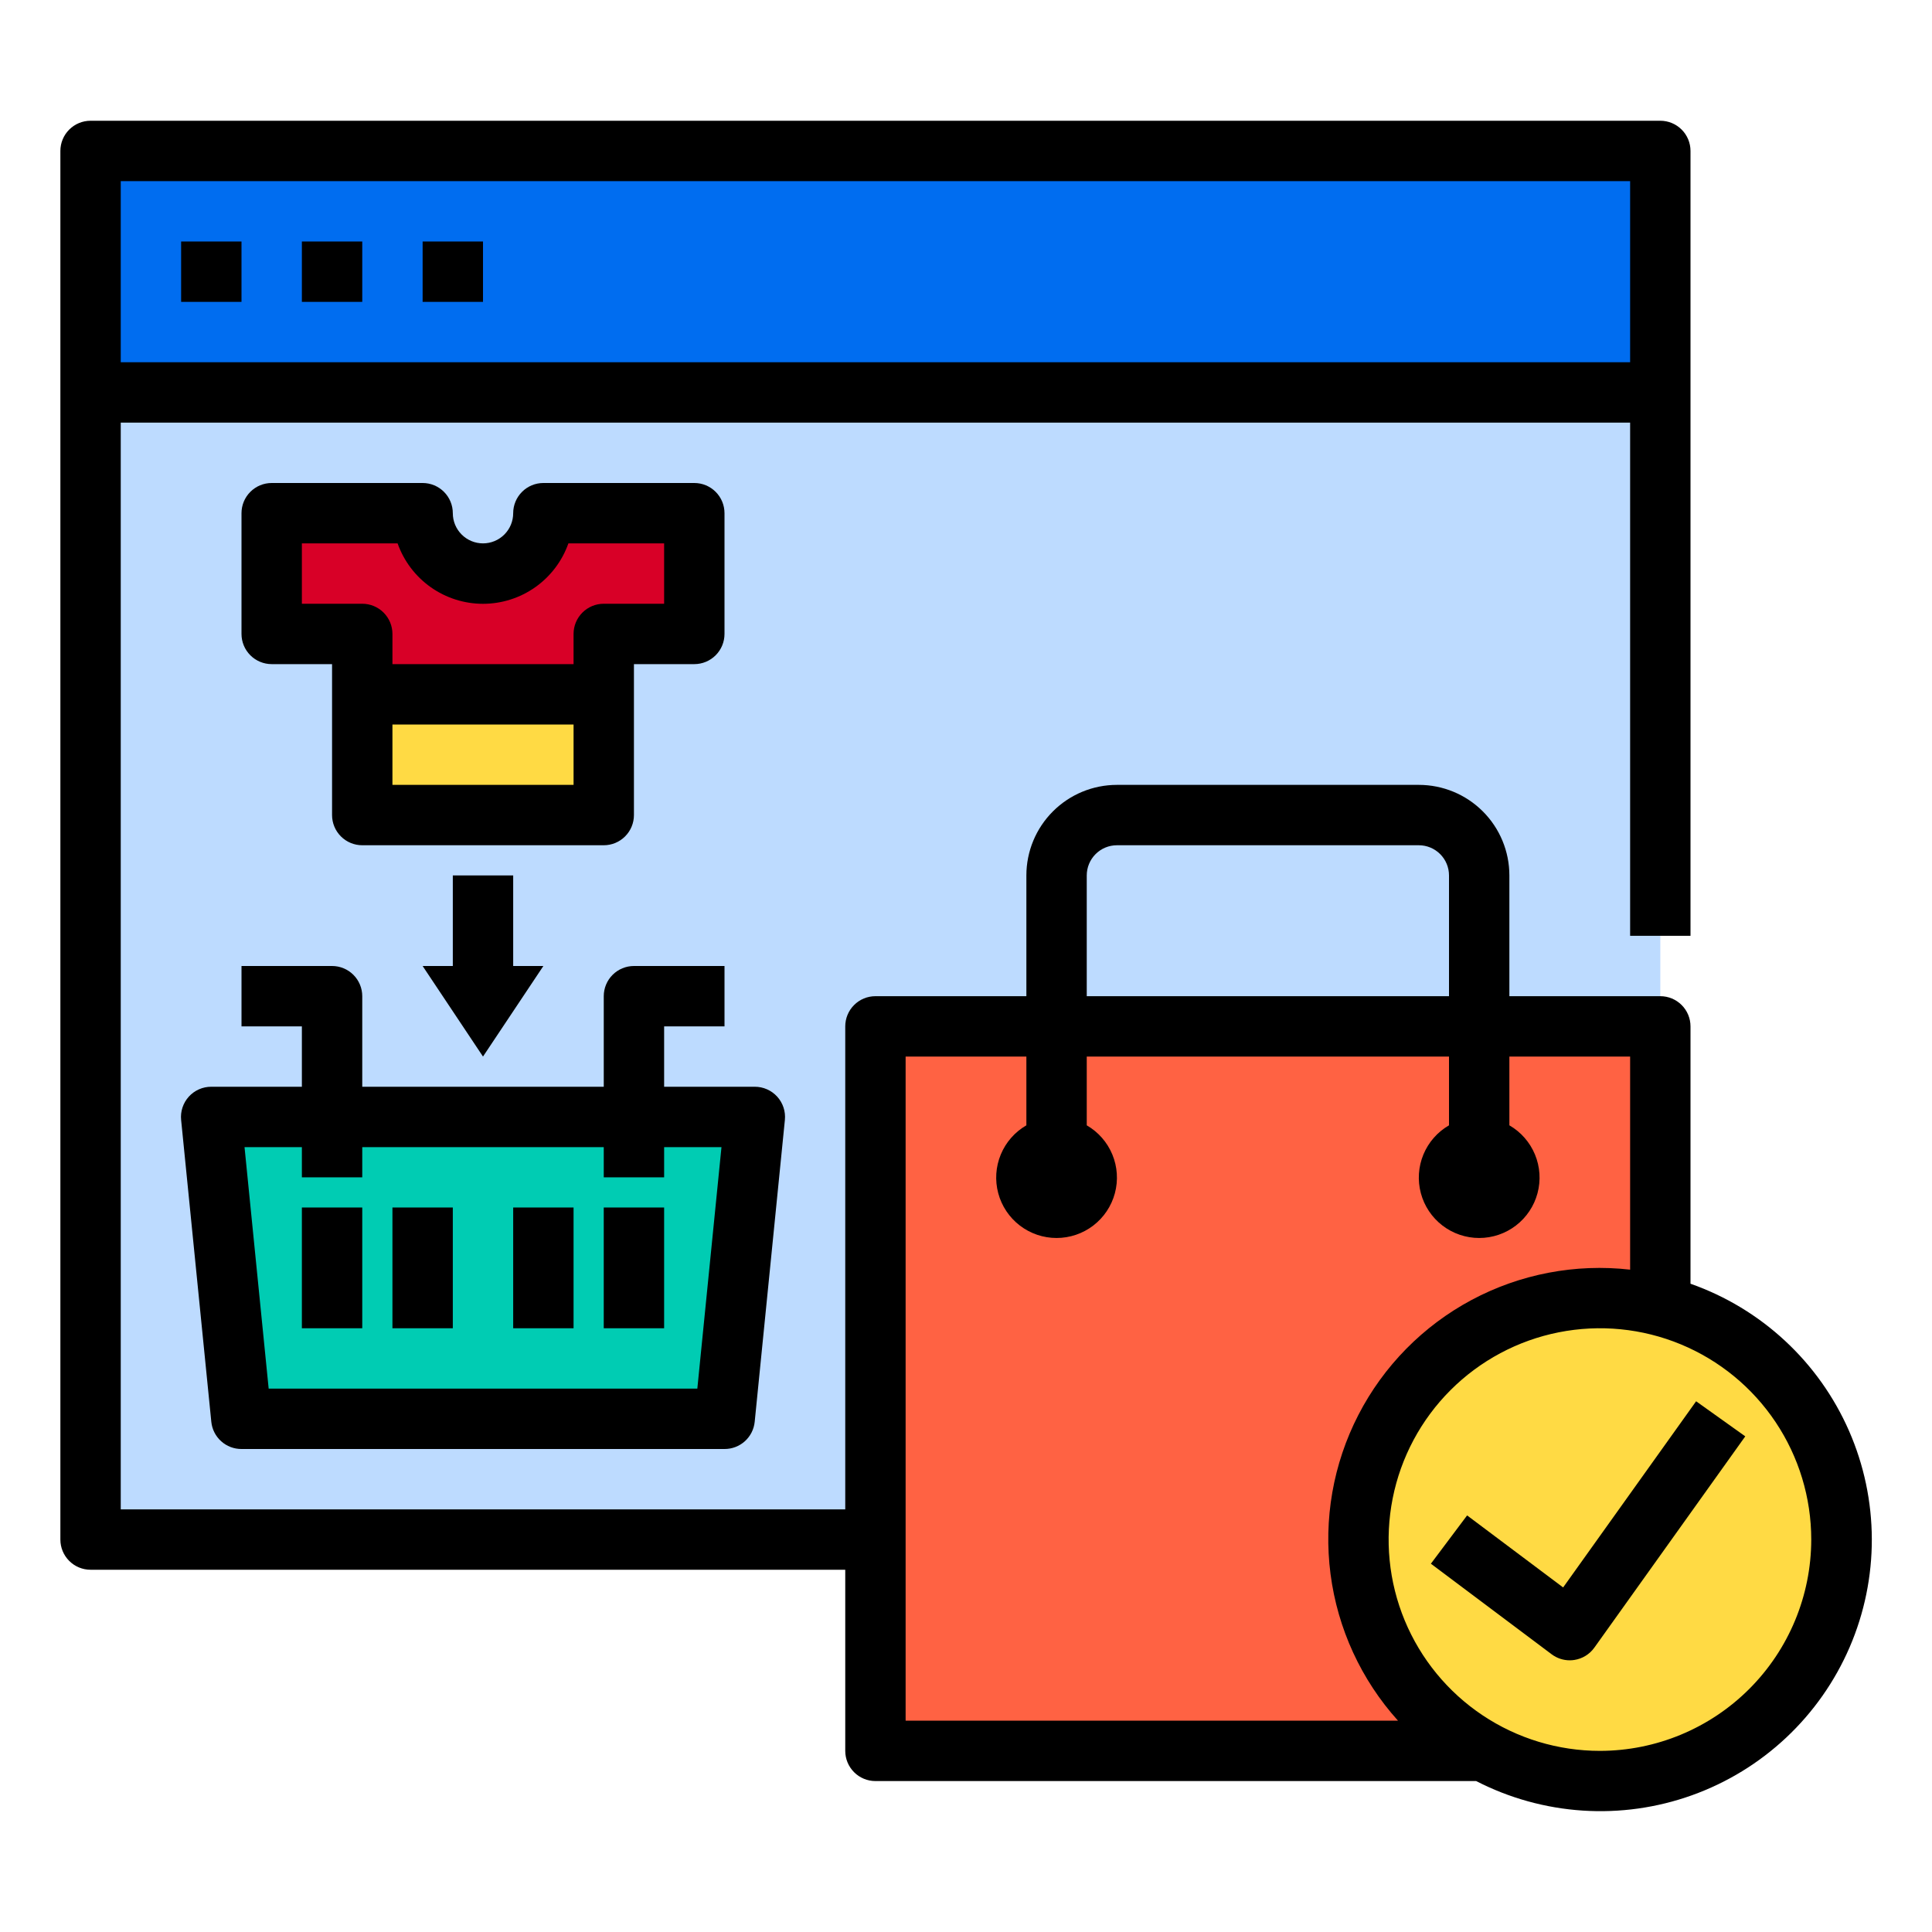
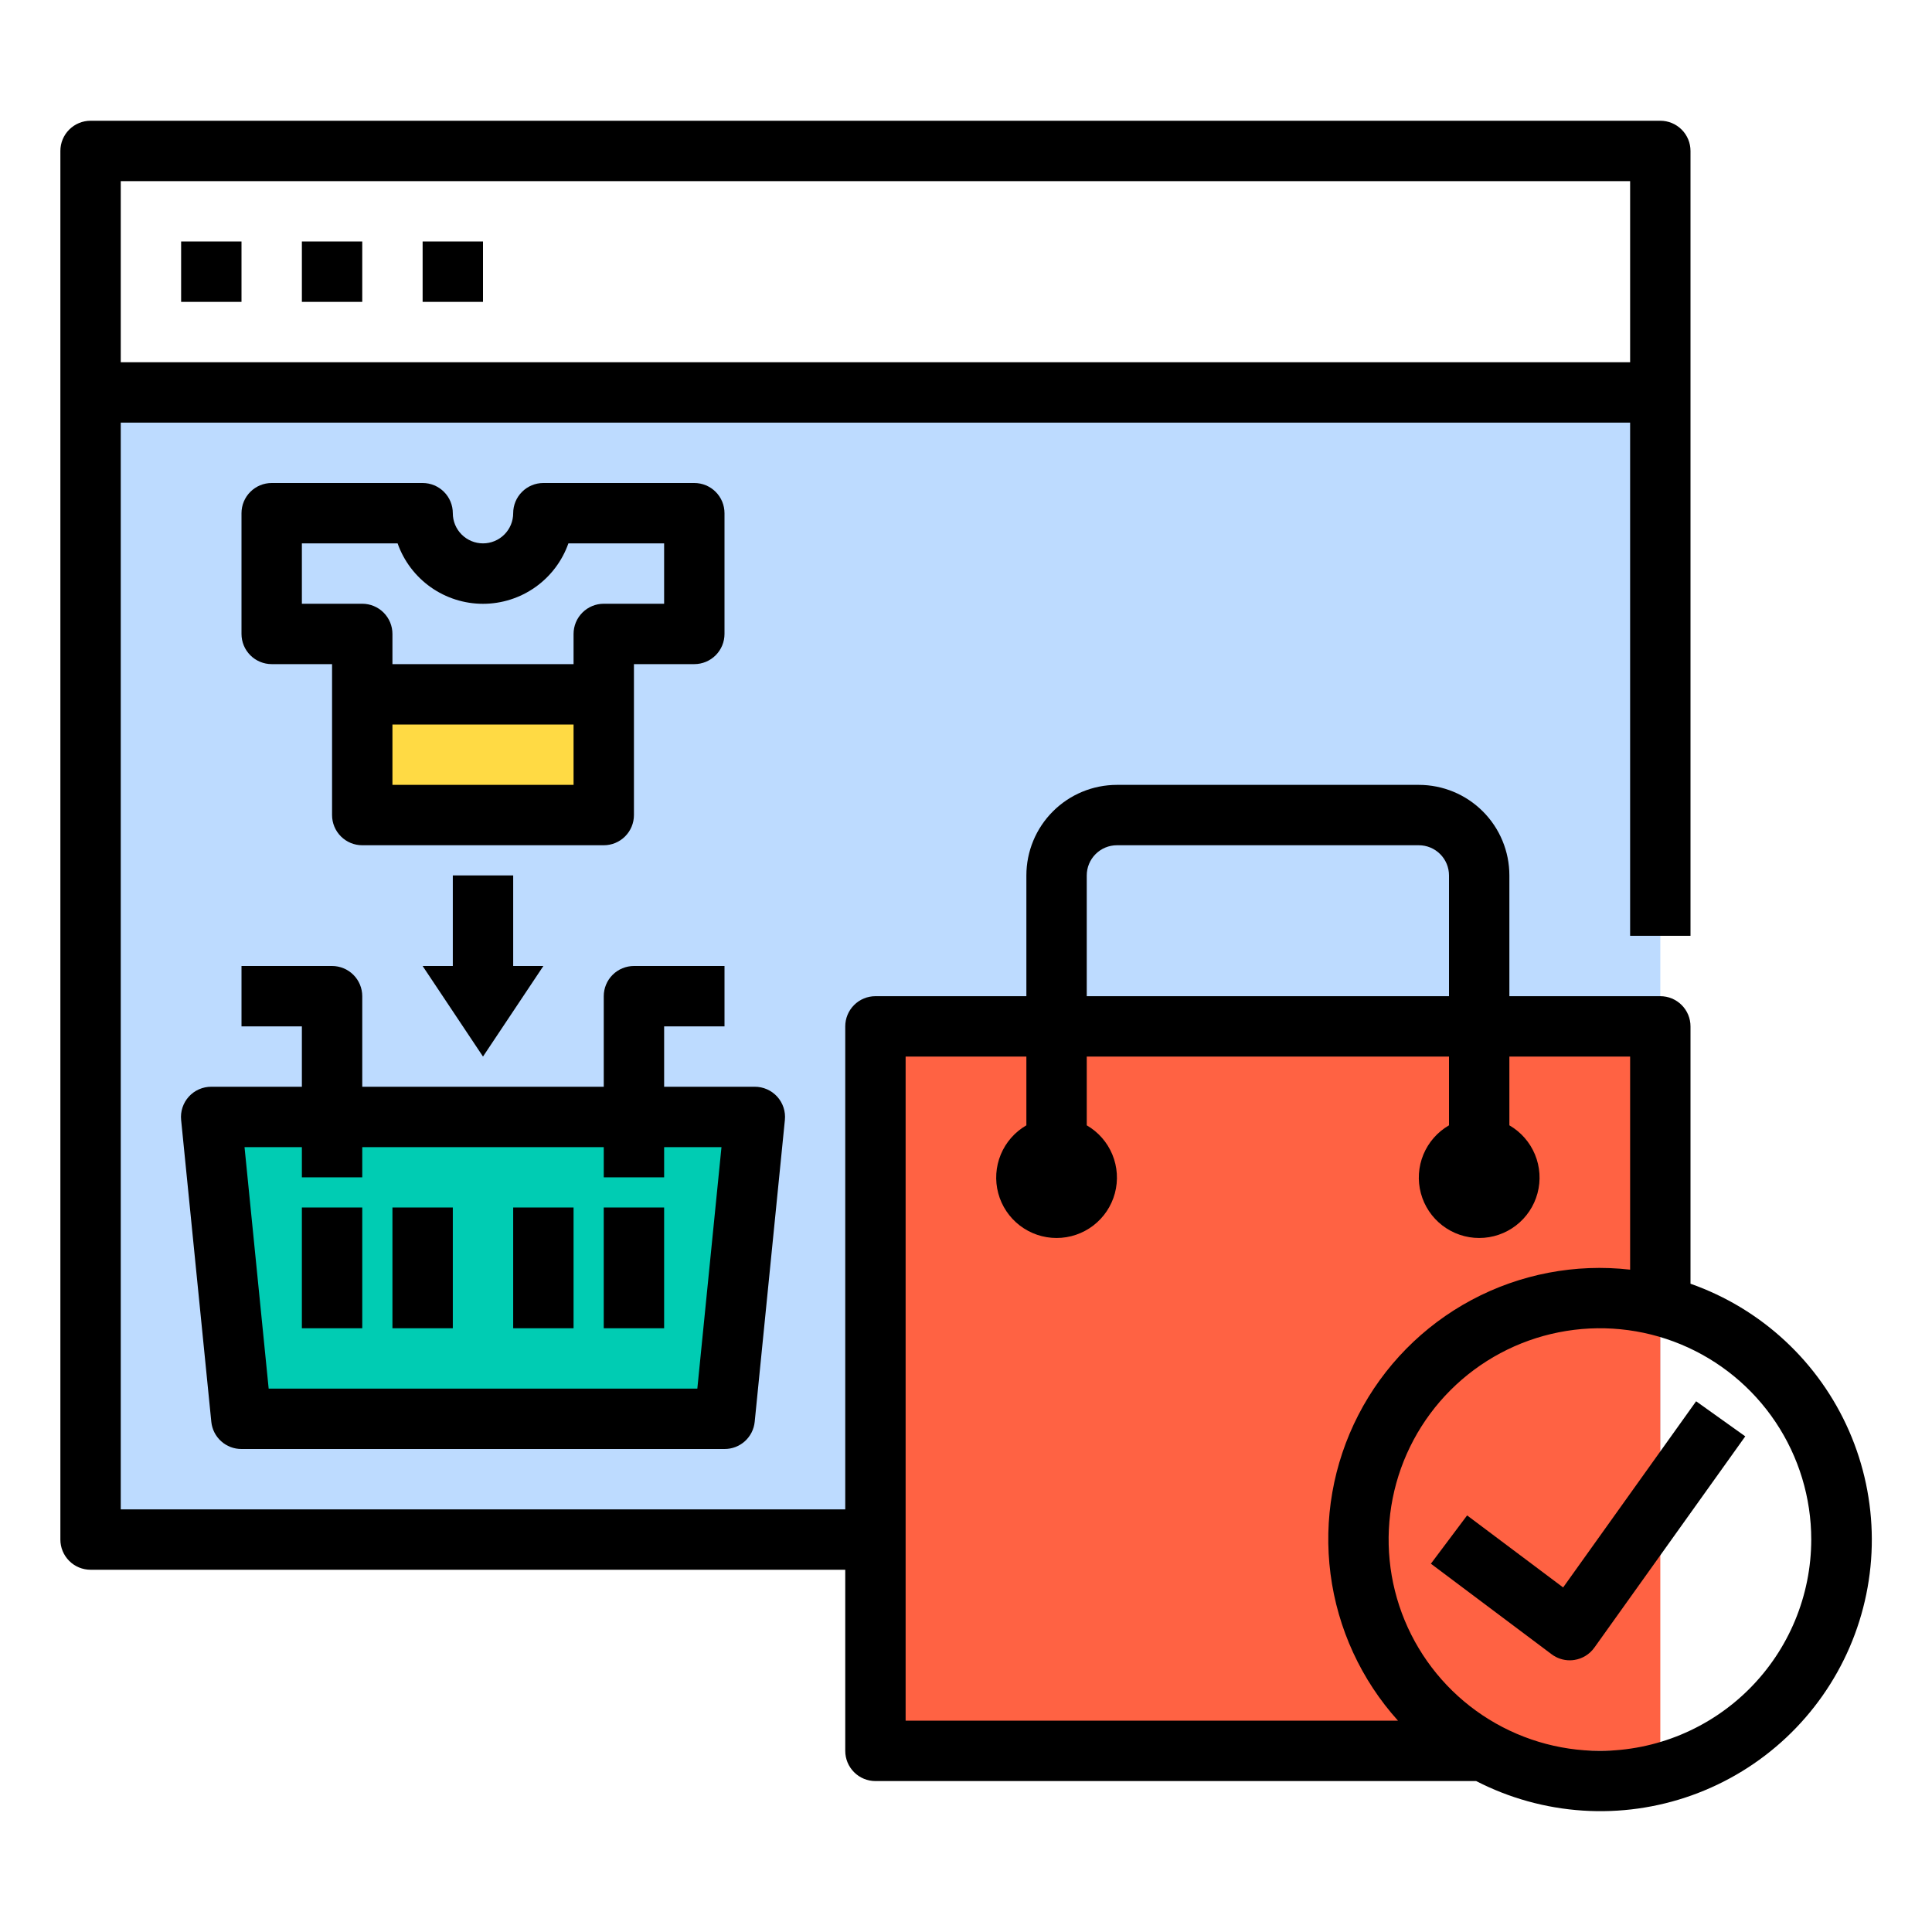
<svg xmlns="http://www.w3.org/2000/svg" width="256" height="256" viewBox="0 0 256 256" fill="none">
  <path d="M12 52H220V204H12V52Z" fill="#BDDBFF" />
-   <path d="M12 20H220V52H12V20Z" fill="#006DF0" />
  <path d="M116 136H220V232H116V136Z" fill="#FF6243" />
  <path d="M100 148L96 188H32L28 148H100Z" fill="#00CCB3" />
  <path d="M48 92H80V108H48V92Z" fill="#FFDA44" />
-   <path d="M92 68V84H80V92H48V84H36V68H56C56 70.122 56.843 72.157 58.343 73.657C59.843 75.157 61.878 76 64 76C66.122 76 68.157 75.157 69.657 73.657C71.157 72.157 72 70.122 72 68H92Z" fill="#D80027" />
-   <path d="M220.001 173C227.557 174.935 234.146 179.562 238.53 186.013C242.914 192.464 244.792 200.294 243.809 208.031C242.826 215.769 239.052 222.881 233.194 228.031C227.337 233.182 219.8 236.015 212.001 236C206.596 236.015 201.279 234.637 196.561 232C190.357 228.568 185.469 223.172 182.664 216.661C179.859 210.15 179.296 202.891 181.062 196.025C182.829 189.159 186.826 183.074 192.426 178.726C198.026 174.377 204.911 172.011 212.001 172C214.698 172.005 217.385 172.341 220.001 173Z" fill="#FFDA44" />
  <path d="M28 144C27.44 143.997 26.885 144.112 26.371 144.338C25.858 144.563 25.398 144.894 25.021 145.309C24.643 145.724 24.358 146.214 24.182 146.746C24.006 147.279 23.944 147.842 24 148.4L28 188.4C28.1 189.39 28.565 190.308 29.305 190.973C30.044 191.639 31.006 192.005 32.001 192H96.001C96.996 192.005 97.957 191.639 98.696 190.973C99.436 190.308 99.901 189.39 100.001 188.4L104.001 148.4C104.057 147.842 103.995 147.279 103.819 146.746C103.643 146.214 103.358 145.724 102.98 145.309C102.603 144.894 102.143 144.563 101.63 144.338C101.116 144.112 100.561 143.997 100.001 144H88.001V136H96.001V128H84.001C82.94 128 81.922 128.421 81.172 129.172C80.422 129.922 80.001 130.939 80.001 132V144H48.001V132C48.001 130.939 47.579 129.922 46.829 129.172C46.079 128.421 45.061 128 44.001 128H32.001V136H40.001V144H28ZM80.001 152V156H88.001V152H95.6L92.4 184H35.6L32.401 152H40.001V156H48.001V152H80.001Z" fill="black" />
  <path d="M40 160H48V176H40V160Z" fill="black" />
  <path d="M52 160H60V176H52V160Z" fill="black" />
  <path d="M68 160H76V176H68V160Z" fill="black" />
  <path d="M80 160H88V176H80V160Z" fill="black" />
  <path d="M60 116V128H56L64 140L72 128H68V116H60Z" fill="black" />
  <path d="M84 108V88H92C93.061 88 94.078 87.579 94.828 86.828C95.579 86.078 96 85.061 96 84V68C96 66.939 95.579 65.922 94.828 65.172C94.078 64.421 93.061 64 92 64H72C70.939 64 69.922 64.421 69.172 65.172C68.421 65.922 68 66.939 68 68C68 69.061 67.579 70.078 66.828 70.828C66.078 71.579 65.061 72 64 72C62.939 72 61.922 71.579 61.172 70.828C60.421 70.078 60 69.061 60 68C60 66.939 59.579 65.922 58.828 65.172C58.078 64.421 57.061 64 56 64H36C34.939 64 33.922 64.421 33.172 65.172C32.421 65.922 32 66.939 32 68V84C32 85.061 32.421 86.078 33.172 86.828C33.922 87.579 34.939 88 36 88H44V108C44 109.061 44.421 110.078 45.172 110.828C45.922 111.579 46.939 112 48 112H80C81.061 112 82.078 111.579 82.828 110.828C83.579 110.078 84 109.061 84 108ZM40 80V72H52.684C53.51 74.341 55.042 76.368 57.069 77.802C59.096 79.236 61.517 80.007 64 80.007C66.483 80.007 68.904 79.236 70.931 77.802C72.958 76.368 74.49 74.341 75.316 72H88V80H80C78.939 80 77.922 80.421 77.172 81.172C76.421 81.922 76 82.939 76 84V88H52V84C52 82.939 51.579 81.922 50.828 81.172C50.078 80.421 49.061 80 48 80H40ZM52 104V96H76V104H52Z" fill="black" />
  <path d="M224 170.1V136C224 134.939 223.579 133.922 222.828 133.172C222.078 132.421 221.061 132 220 132H200V116C200 112.817 198.736 109.765 196.485 107.515C194.235 105.264 191.183 104 188 104H148C144.817 104 141.765 105.264 139.515 107.515C137.264 109.765 136 112.817 136 116V132H116C114.939 132 113.922 132.421 113.172 133.172C112.421 133.922 112 134.939 112 136V200H16V56H216V124H224V20C224 18.939 223.579 17.922 222.828 17.172C222.078 16.421 221.061 16 220 16H12C10.939 16 9.922 16.421 9.172 17.172C8.421 17.922 8 18.939 8 20V204C8 205.061 8.421 206.078 9.172 206.828C9.922 207.579 10.939 208 12 208H112V232C112 233.061 112.421 234.078 113.172 234.828C113.922 235.579 114.939 236 116 236H195.6C199.984 238.257 204.784 239.588 209.704 239.911C214.624 240.235 219.557 239.543 224.199 237.879C228.84 236.215 233.089 233.615 236.683 230.24C240.277 226.864 243.138 222.786 245.09 218.258C247.041 213.73 248.04 208.85 248.026 203.919C248.011 198.989 246.983 194.114 245.006 189.598C243.028 185.082 240.143 181.02 236.529 177.666C232.915 174.312 228.651 171.737 224 170.1ZM16 24H216V48H16V24ZM144 116C144 114.939 144.421 113.922 145.172 113.172C145.922 112.421 146.939 112 148 112H188C189.061 112 190.078 112.421 190.828 113.172C191.579 113.922 192 114.939 192 116V132H144V116ZM120 140H136V149.112C134.475 149.993 133.283 151.352 132.609 152.979C131.935 154.606 131.817 156.41 132.273 158.111C132.728 159.812 133.733 161.315 135.13 162.387C136.527 163.459 138.239 164.04 140 164.04C141.761 164.04 143.473 163.459 144.87 162.387C146.267 161.315 147.272 159.812 147.727 158.111C148.183 156.41 148.065 154.606 147.391 152.979C146.717 151.352 145.525 149.993 144 149.112V140H192V149.112C190.475 149.993 189.283 151.352 188.609 152.979C187.935 154.606 187.817 156.41 188.273 158.111C188.728 159.812 189.733 161.315 191.13 162.387C192.527 163.459 194.239 164.04 196 164.04C197.761 164.04 199.473 163.459 200.87 162.387C202.267 161.315 203.272 159.812 203.727 158.111C204.183 156.41 204.065 154.606 203.391 152.979C202.717 151.352 201.525 149.993 200 149.112V140H216V168.236C208.751 167.411 201.423 168.813 194.99 172.253C188.557 175.694 183.324 181.011 179.985 187.498C176.647 193.985 175.362 201.334 176.302 208.569C177.241 215.803 180.36 222.581 185.244 228H120V140ZM212 232C206.462 232 201.049 230.358 196.444 227.281C191.839 224.204 188.251 219.831 186.131 214.715C184.012 209.599 183.458 203.969 184.538 198.537C185.618 193.106 188.285 188.117 192.201 184.201C196.117 180.285 201.106 177.618 206.537 176.538C211.969 175.458 217.599 176.012 222.715 178.131C227.831 180.251 232.204 183.839 235.281 188.444C238.358 193.049 240 198.462 240 204C239.992 211.423 237.039 218.54 231.79 223.79C226.54 229.039 219.423 231.992 212 232Z" fill="black" />
  <path d="M207.124 210.344L194.4 200.8L189.6 207.2L205.6 219.2C206.292 219.719 207.134 220 208 220C208.205 220 208.409 219.984 208.612 219.952C209.139 219.87 209.644 219.684 210.098 219.405C210.552 219.125 210.946 218.758 211.256 218.324L231.256 190.324L224.744 185.676L207.124 210.344Z" fill="black" />
  <path d="M24 32H32V40H24V32Z" fill="black" />
  <path d="M40 32H48V40H40V32Z" fill="black" />
  <path d="M56 32H64V40H56V32Z" fill="black" />
</svg>